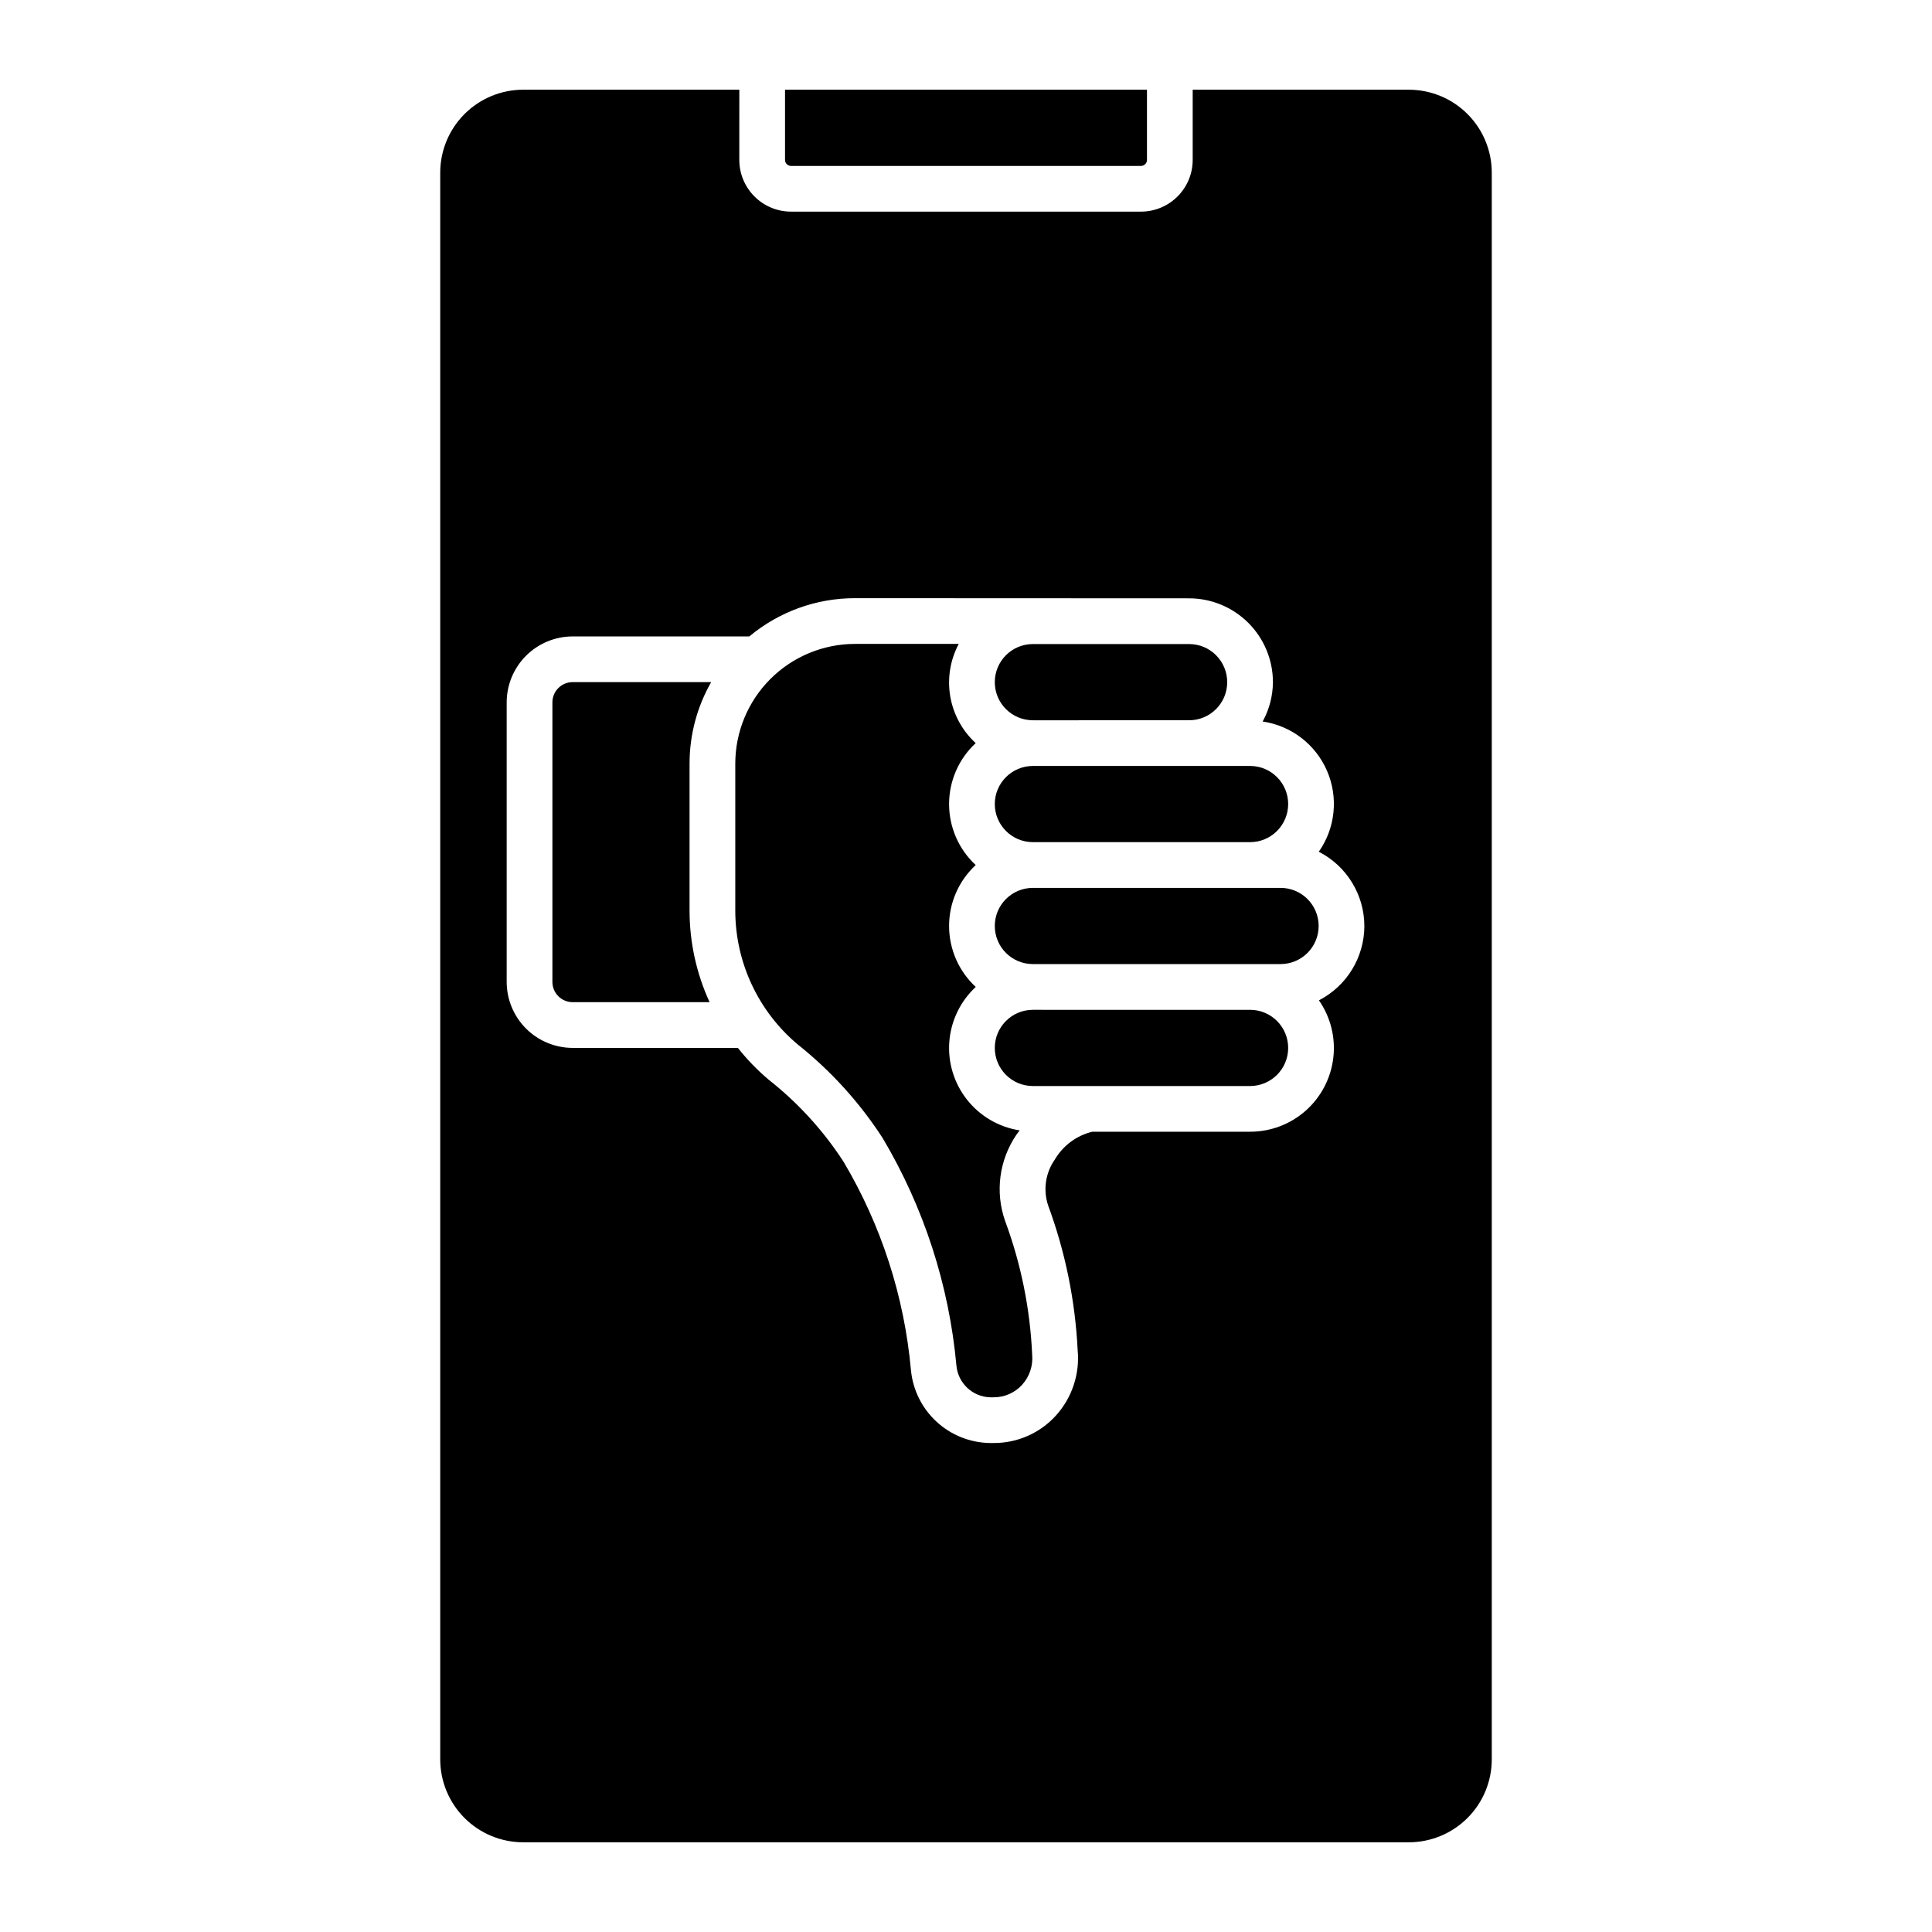
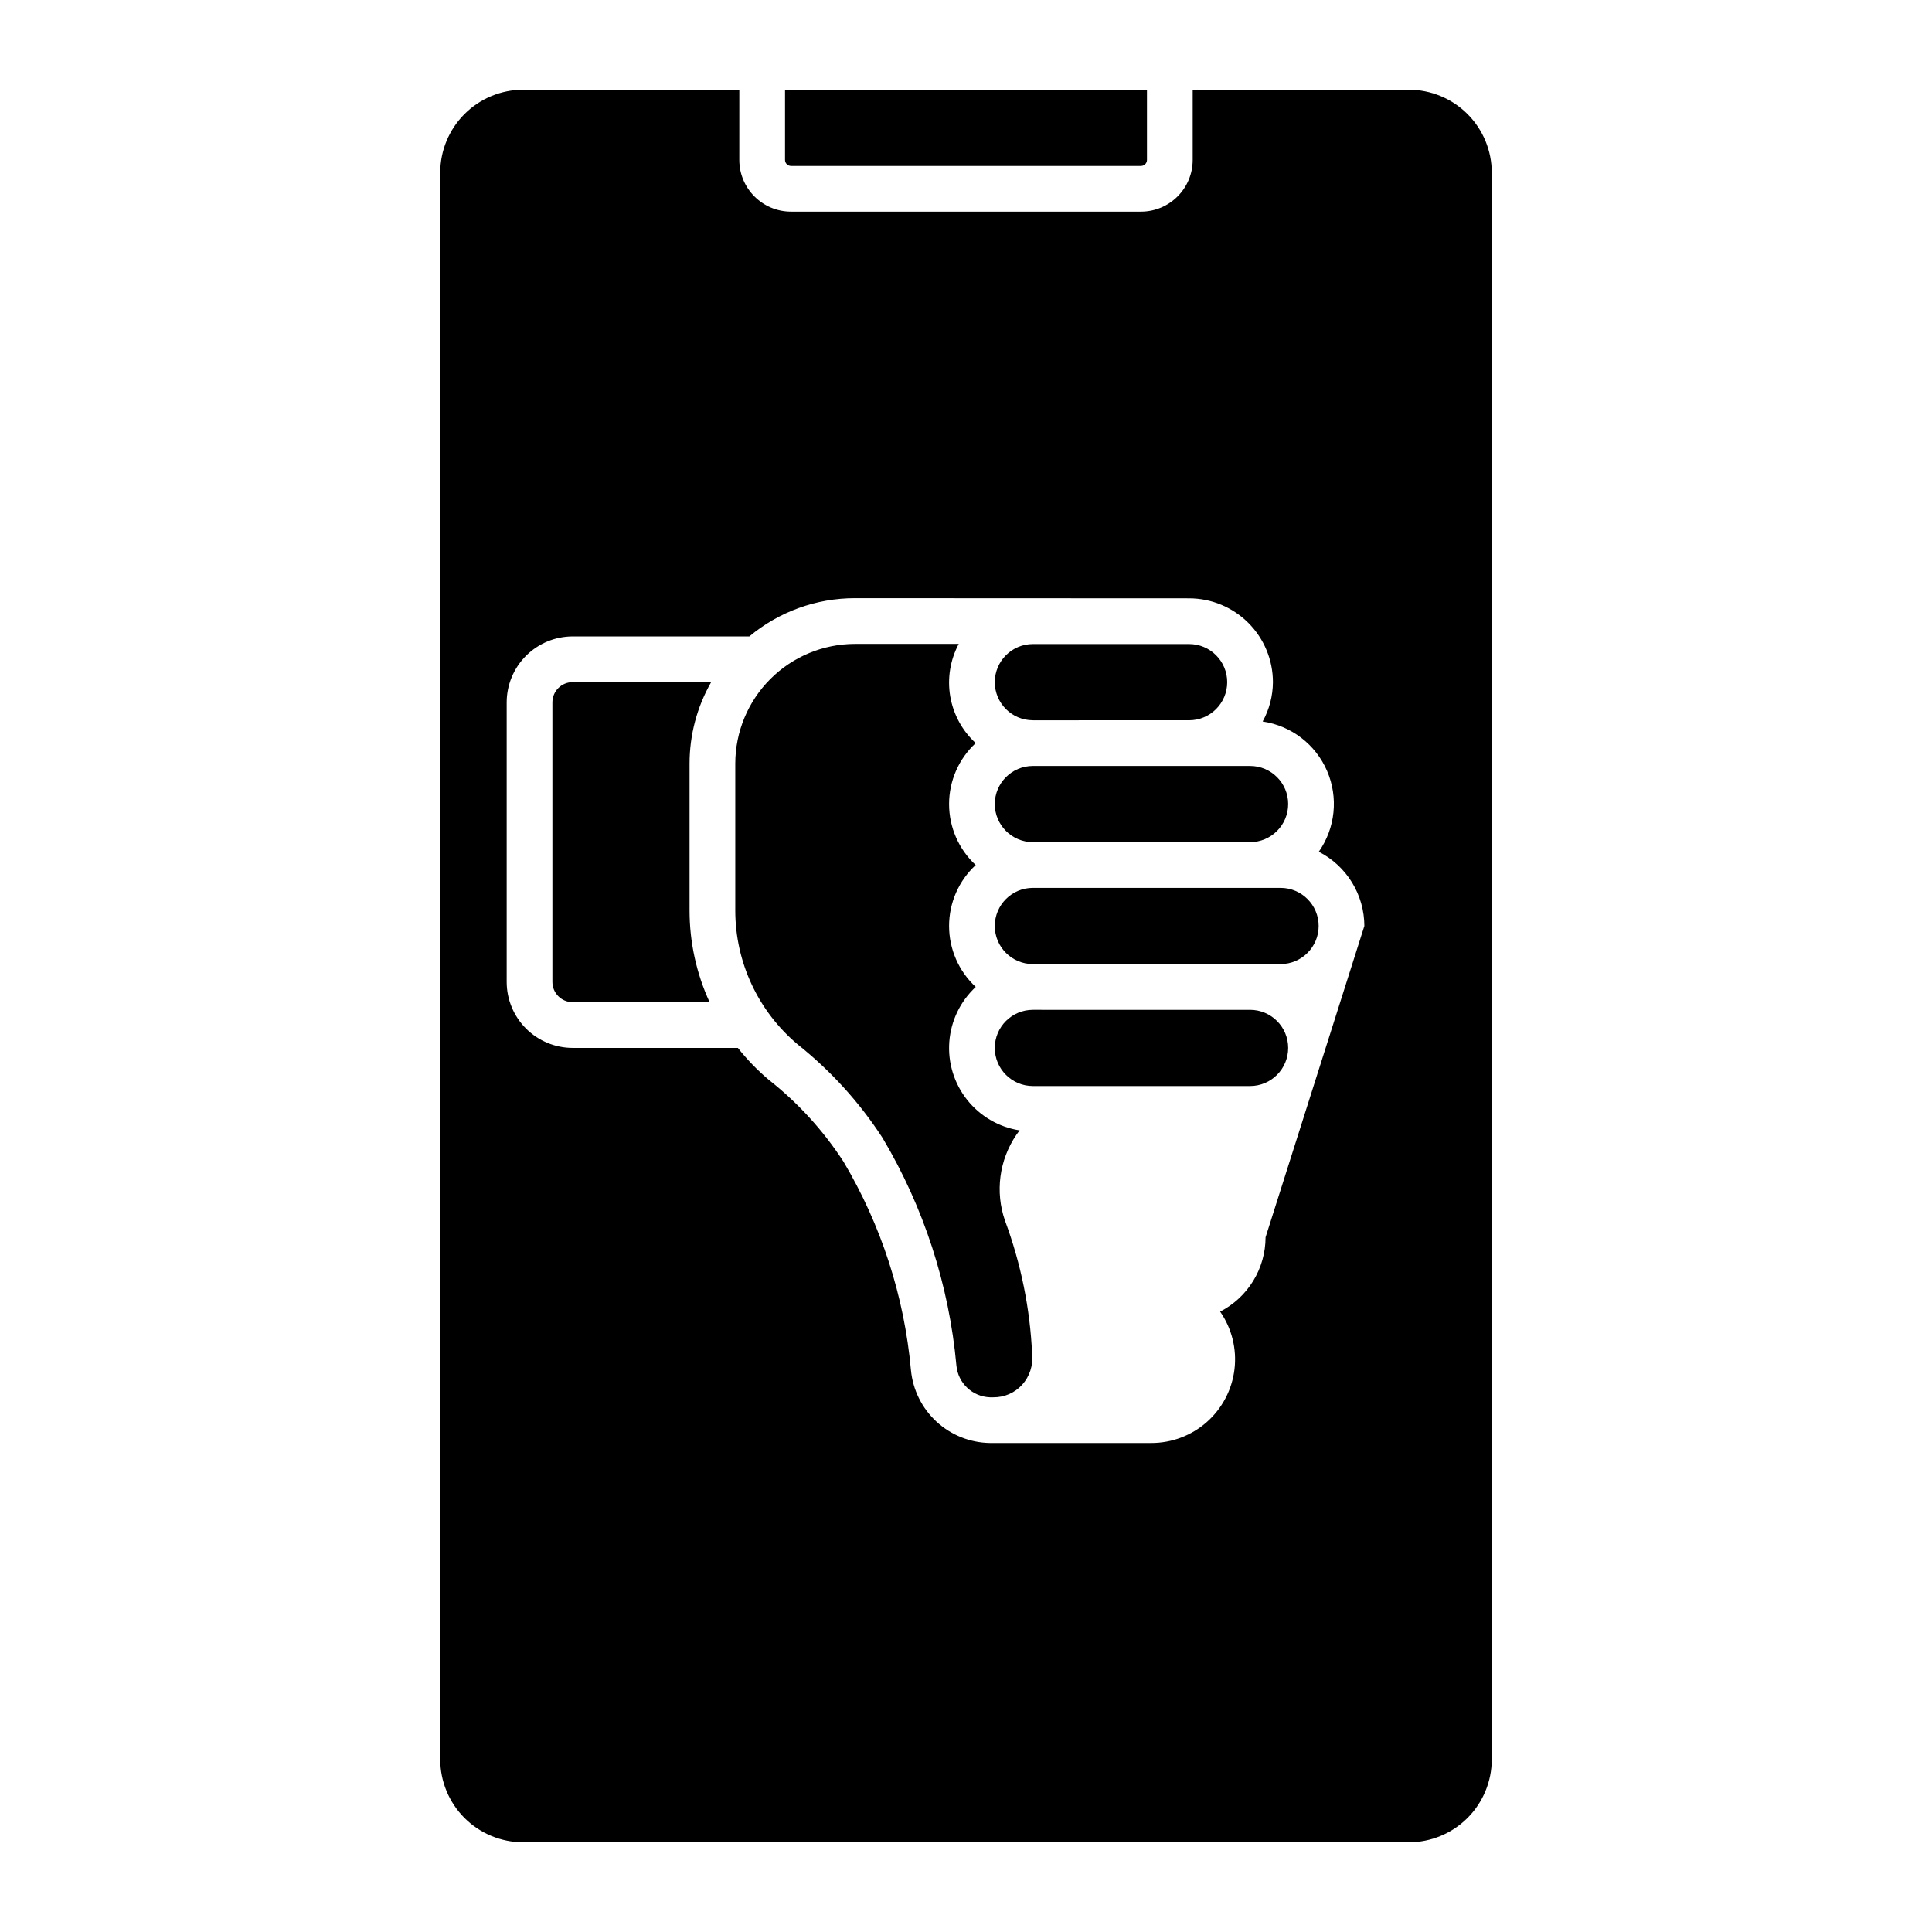
<svg xmlns="http://www.w3.org/2000/svg" fill="#000000" width="800px" height="800px" version="1.1" viewBox="144 144 512 512">
-   <path d="m407.63 357.08c0.008-5.574 4.523-10.09 10.098-10.094h57.551c5.578 0 10.098 4.519 10.098 10.094 0 5.578-4.519 10.098-10.098 10.098h-57.551c-5.574-0.004-10.09-4.523-10.098-10.098zm-75.164-32.309h-36.715c-2.961 0.004-5.359 2.402-5.359 5.363v74.09c0.004 2.957 2.402 5.356 5.359 5.359h36.297c-3.496-7.613-5.305-15.895-5.309-24.27v-38.961c0-7.57 1.973-15.008 5.727-21.582zm21.164-136.8h92.742-0.004c0.879-0.004 1.59-0.715 1.59-1.59v-18.605h-95.918v18.605c0 0.875 0.711 1.586 1.59 1.59zm59.719 256.76c0.262-0.41 0.586-0.77 0.867-1.164v-0.004c-5.496-0.852-10.465-3.746-13.922-8.102-3.453-4.359-5.137-9.859-4.715-15.402 0.426-5.547 2.926-10.727 7-14.508-4.5-4.164-7.062-10.02-7.062-16.148-0.004-6.133 2.555-11.988 7.055-16.156-4.5-4.168-7.055-10.023-7.055-16.16 0-6.133 2.555-11.988 7.055-16.156-3.559-3.266-5.93-7.617-6.746-12.375-0.812-4.758-0.02-9.652 2.25-13.914h-27.508c-8.406 0.012-16.469 3.356-22.414 9.301-5.945 5.949-9.289 14.008-9.297 22.418v38.961c0.008 13.699 6.078 26.695 16.582 35.496 8.762 6.977 16.336 15.324 22.43 24.715 10.957 18.414 17.652 39.051 19.594 60.387 0.438 4.617 4.219 8.199 8.852 8.379h0.965c2.891 0.027 5.652-1.18 7.594-3.316 1.98-2.195 2.941-5.125 2.656-8.066-0.543-12.102-2.965-24.043-7.184-35.398-2.664-7.644-1.551-16.098 3.004-22.789zm4.379-109.85 41.398-0.004c5.574 0 10.094-4.519 10.094-10.098 0-5.574-4.519-10.098-10.094-10.098h-41.398c-5.574 0-10.098 4.523-10.098 10.098 0 5.578 4.523 10.098 10.098 10.098zm57.551 76.734-57.551-0.004c-5.574 0-10.098 4.519-10.098 10.098 0 5.574 4.523 10.098 10.098 10.098h57.551c5.578 0 10.098-4.523 10.098-10.098 0-5.578-4.519-10.098-10.098-10.098zm64.055-221.88v420.53c-0.004 5.824-2.32 11.406-6.438 15.523-4.117 4.113-9.699 6.43-15.52 6.438h-234.75c-5.824-0.008-11.406-2.324-15.523-6.438-4.113-4.117-6.43-9.699-6.438-15.523v-420.53c0.008-5.824 2.324-11.402 6.438-15.52 4.117-4.117 9.699-6.434 15.523-6.441h57.301l-0.004 18.605c0.012 7.562 6.141 13.695 13.707 13.703h92.742-0.004c7.566-0.008 13.699-6.141 13.707-13.703v-18.605h57.301-0.004c5.824 0.008 11.406 2.324 15.523 6.441 4.117 4.117 6.434 9.695 6.438 15.52zm-33.766 199.66c-0.008-4.074-1.141-8.066-3.273-11.535-2.129-3.473-5.176-6.289-8.801-8.141 4.398-6.273 5.227-14.379 2.195-21.41-3.031-7.035-9.496-11.992-17.074-13.102 1.762-3.195 2.699-6.781 2.723-10.434-0.004-5.891-2.348-11.535-6.512-15.699-4.164-4.164-9.812-6.508-15.699-6.512l-88.555-0.039c-10.23-0.008-20.141 3.578-27.992 10.133h-46.828c-4.633 0.008-9.074 1.852-12.352 5.129-3.277 3.277-5.121 7.719-5.125 12.352v74.09c0.008 4.633 1.848 9.074 5.125 12.352 3.277 3.273 7.719 5.117 12.352 5.125h43.793c2.414 3.051 5.125 5.859 8.094 8.375 7.781 6.113 14.5 13.465 19.891 21.762 10.004 16.84 16.113 35.707 17.875 55.219 0.492 5.234 2.894 10.105 6.754 13.676s8.898 5.59 14.156 5.676h0.965c6.305 0.043 12.328-2.606 16.555-7.281 4.269-4.723 6.359-11.02 5.754-17.355-0.645-13.102-3.285-26.027-7.828-38.336-1.367-4.106-0.707-8.617 1.781-12.16 2.18-3.691 5.754-6.348 9.922-7.363h41.82-0.004c5.43 0.012 10.676-1.973 14.738-5.57 4.066-3.602 6.668-8.566 7.316-13.957 0.648-5.391-0.703-10.832-3.801-15.293 3.621-1.863 6.656-4.688 8.781-8.164 2.121-3.473 3.25-7.465 3.258-11.535zm-22.211-10.098h-65.629c-5.578 0-10.098 4.519-10.098 10.098 0 5.574 4.519 10.094 10.098 10.094h65.629c5.578 0 10.098-4.519 10.098-10.094 0-5.578-4.519-10.098-10.098-10.098z" />
+   <path d="m407.63 357.08c0.008-5.574 4.523-10.09 10.098-10.094h57.551c5.578 0 10.098 4.519 10.098 10.094 0 5.578-4.519 10.098-10.098 10.098h-57.551c-5.574-0.004-10.09-4.523-10.098-10.098zm-75.164-32.309h-36.715c-2.961 0.004-5.359 2.402-5.359 5.363v74.09c0.004 2.957 2.402 5.356 5.359 5.359h36.297c-3.496-7.613-5.305-15.895-5.309-24.27v-38.961c0-7.57 1.973-15.008 5.727-21.582zm21.164-136.8h92.742-0.004c0.879-0.004 1.59-0.715 1.59-1.59v-18.605h-95.918v18.605c0 0.875 0.711 1.586 1.59 1.59zm59.719 256.76c0.262-0.41 0.586-0.77 0.867-1.164v-0.004c-5.496-0.852-10.465-3.746-13.922-8.102-3.453-4.359-5.137-9.859-4.715-15.402 0.426-5.547 2.926-10.727 7-14.508-4.5-4.164-7.062-10.02-7.062-16.148-0.004-6.133 2.555-11.988 7.055-16.156-4.5-4.168-7.055-10.023-7.055-16.16 0-6.133 2.555-11.988 7.055-16.156-3.559-3.266-5.93-7.617-6.746-12.375-0.812-4.758-0.02-9.652 2.25-13.914h-27.508c-8.406 0.012-16.469 3.356-22.414 9.301-5.945 5.949-9.289 14.008-9.297 22.418v38.961c0.008 13.699 6.078 26.695 16.582 35.496 8.762 6.977 16.336 15.324 22.43 24.715 10.957 18.414 17.652 39.051 19.594 60.387 0.438 4.617 4.219 8.199 8.852 8.379h0.965c2.891 0.027 5.652-1.18 7.594-3.316 1.98-2.195 2.941-5.125 2.656-8.066-0.543-12.102-2.965-24.043-7.184-35.398-2.664-7.644-1.551-16.098 3.004-22.789zm4.379-109.85 41.398-0.004c5.574 0 10.094-4.519 10.094-10.098 0-5.574-4.519-10.098-10.094-10.098h-41.398c-5.574 0-10.098 4.523-10.098 10.098 0 5.578 4.523 10.098 10.098 10.098zm57.551 76.734-57.551-0.004c-5.574 0-10.098 4.519-10.098 10.098 0 5.574 4.523 10.098 10.098 10.098h57.551c5.578 0 10.098-4.523 10.098-10.098 0-5.578-4.519-10.098-10.098-10.098zm64.055-221.88v420.53c-0.004 5.824-2.32 11.406-6.438 15.523-4.117 4.113-9.699 6.43-15.52 6.438h-234.75c-5.824-0.008-11.406-2.324-15.523-6.438-4.113-4.117-6.43-9.699-6.438-15.523v-420.53c0.008-5.824 2.324-11.402 6.438-15.52 4.117-4.117 9.699-6.434 15.523-6.441h57.301l-0.004 18.605c0.012 7.562 6.141 13.695 13.707 13.703h92.742-0.004c7.566-0.008 13.699-6.141 13.707-13.703v-18.605h57.301-0.004c5.824 0.008 11.406 2.324 15.523 6.441 4.117 4.117 6.434 9.695 6.438 15.52zm-33.766 199.66c-0.008-4.074-1.141-8.066-3.273-11.535-2.129-3.473-5.176-6.289-8.801-8.141 4.398-6.273 5.227-14.379 2.195-21.41-3.031-7.035-9.496-11.992-17.074-13.102 1.762-3.195 2.699-6.781 2.723-10.434-0.004-5.891-2.348-11.535-6.512-15.699-4.164-4.164-9.812-6.508-15.699-6.512l-88.555-0.039c-10.23-0.008-20.141 3.578-27.992 10.133h-46.828c-4.633 0.008-9.074 1.852-12.352 5.129-3.277 3.277-5.121 7.719-5.125 12.352v74.09c0.008 4.633 1.848 9.074 5.125 12.352 3.277 3.273 7.719 5.117 12.352 5.125h43.793c2.414 3.051 5.125 5.859 8.094 8.375 7.781 6.113 14.5 13.465 19.891 21.762 10.004 16.84 16.113 35.707 17.875 55.219 0.492 5.234 2.894 10.105 6.754 13.676s8.898 5.59 14.156 5.676h0.965h41.82-0.004c5.43 0.012 10.676-1.973 14.738-5.57 4.066-3.602 6.668-8.566 7.316-13.957 0.648-5.391-0.703-10.832-3.801-15.293 3.621-1.863 6.656-4.688 8.781-8.164 2.121-3.473 3.25-7.465 3.258-11.535zm-22.211-10.098h-65.629c-5.578 0-10.098 4.519-10.098 10.098 0 5.574 4.519 10.094 10.098 10.094h65.629c5.578 0 10.098-4.519 10.098-10.094 0-5.578-4.519-10.098-10.098-10.098z" />
</svg>